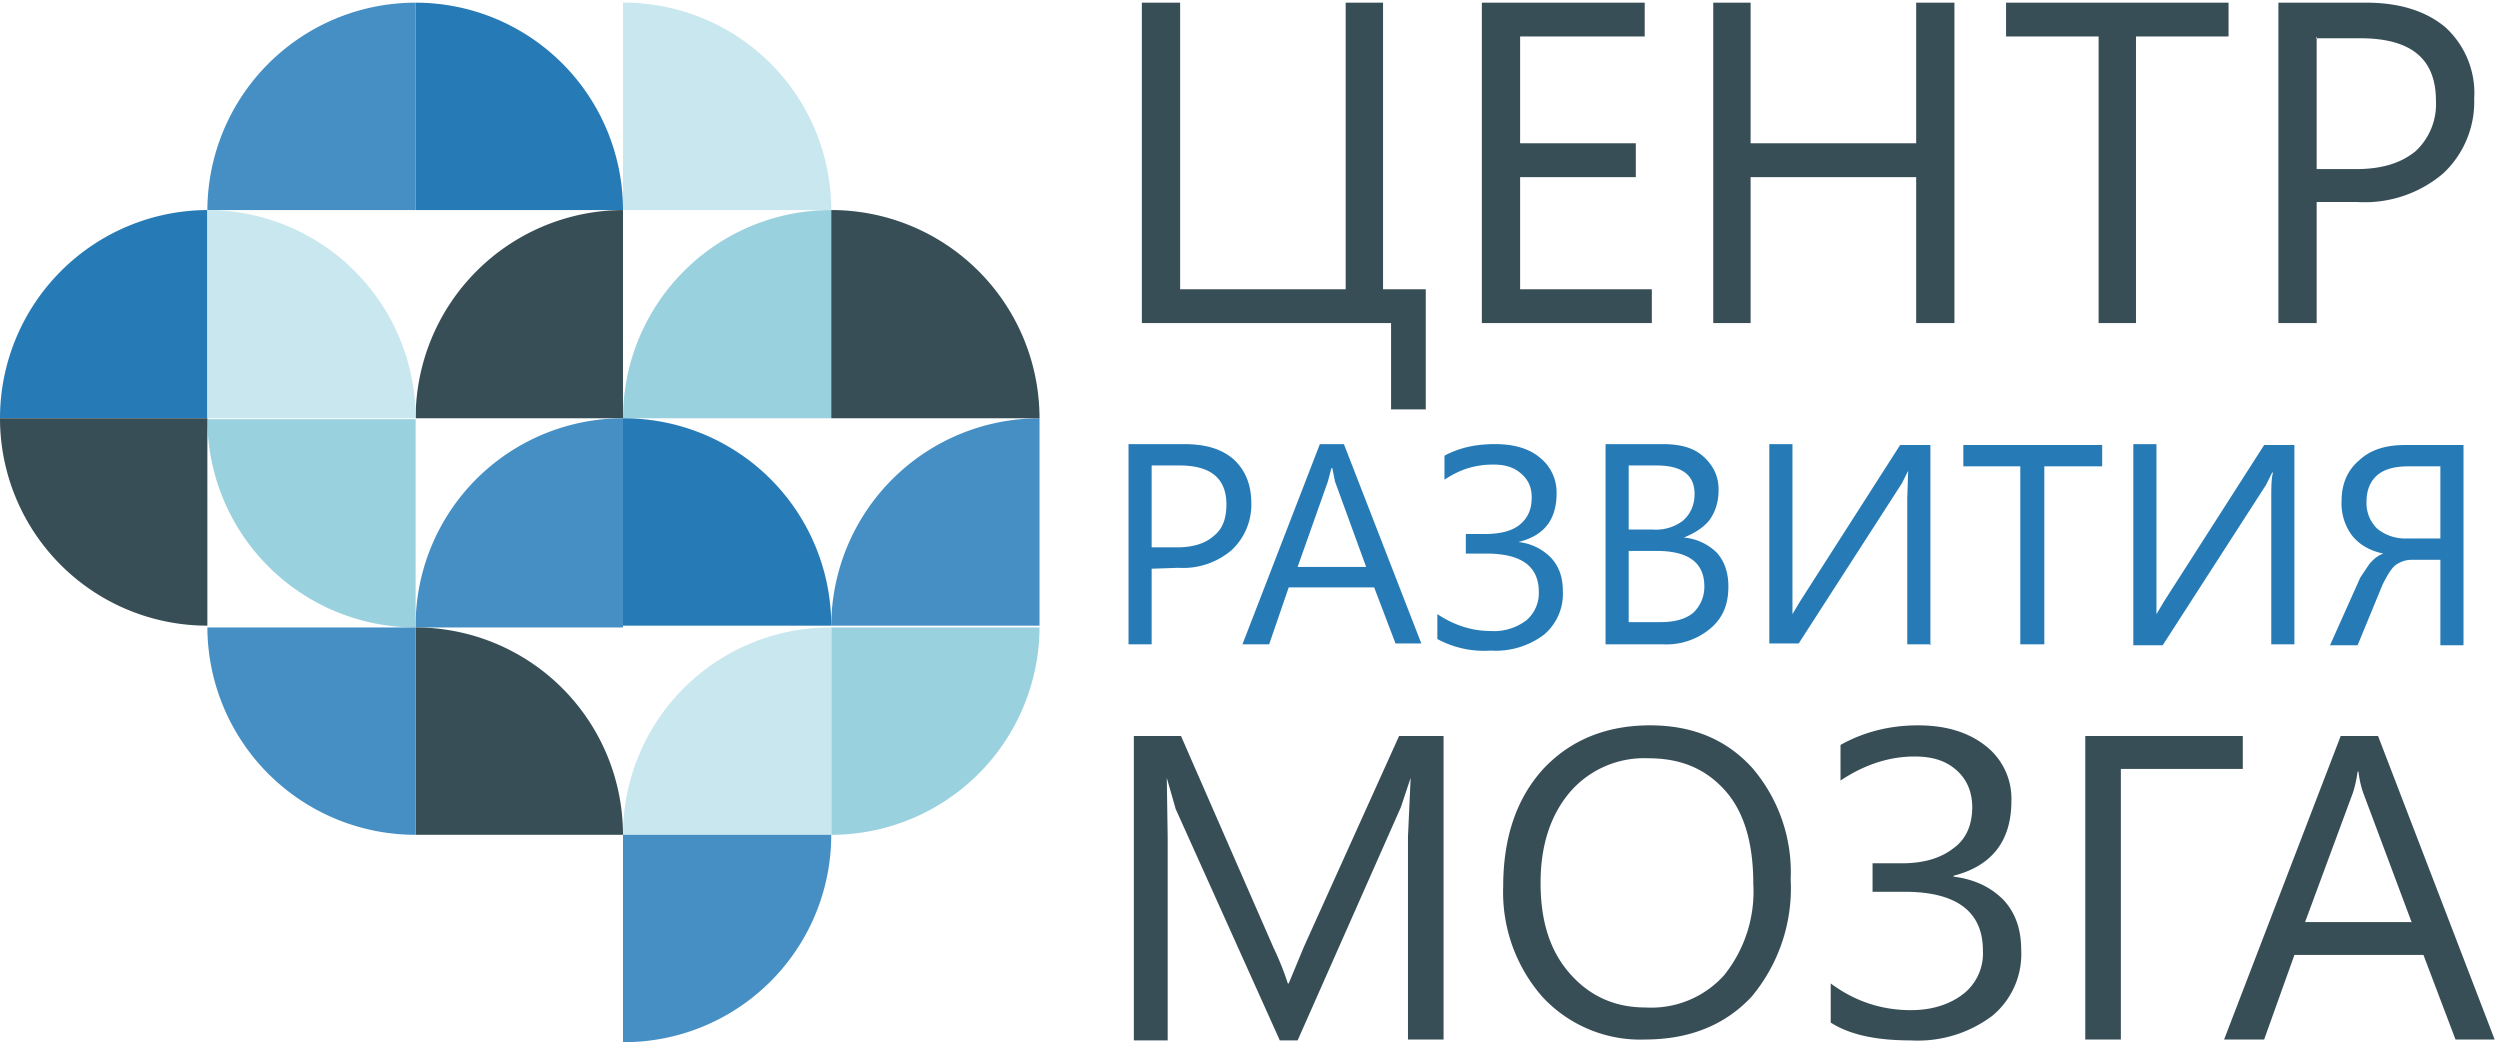
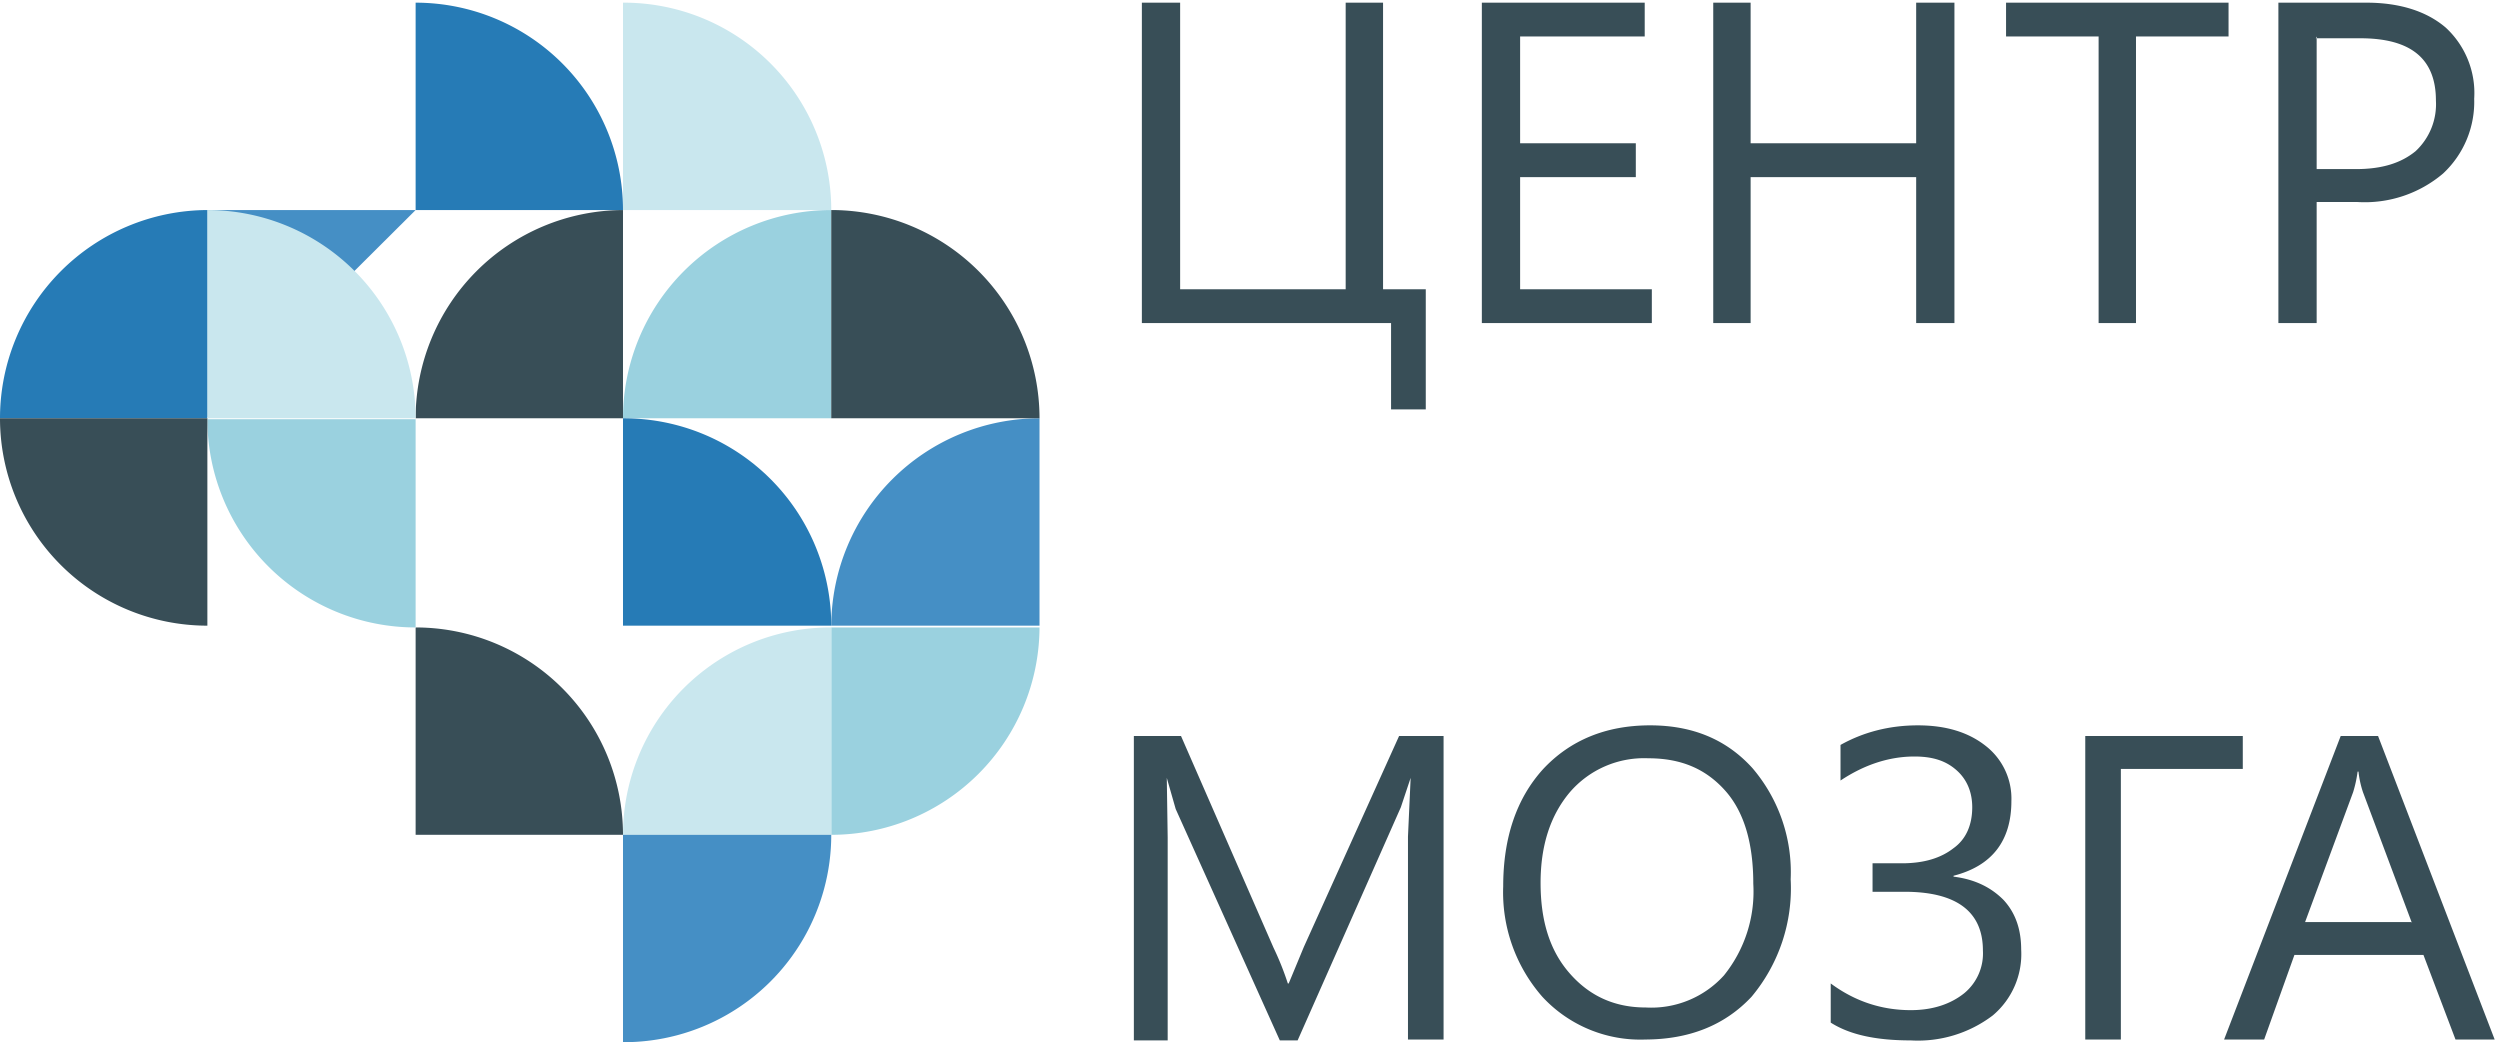
<svg xmlns="http://www.w3.org/2000/svg" viewBox="0 0 280.9 117.1">
  <g fill-rule="evenodd">
    <path fill="#384e57" d="M160.2 46h-3.9v-9.7h-28V.3h4.3v32.2h18.6V.3h4.2v32.2h4.8V46m25.4-9.7h-19.1V.3h18.3v3.8h-14v12h13v3.8h-13v12.6h14.8v3.8m34 0h-4.3V19.9h-18.6v16.4h-4.2V.3h4.2v15.8h18.6V.3h4.3v36m30.7-32.2H240v32.2h-4.2V4.1h-10.4V.3h25v3.8m9.9 18.6v13.6H256V.3h9.9c3.8 0 6.8 1 8.9 2.8a10 10 0 0 1 3.2 8 11 11 0 0 1-3.5 8.4 13.6 13.6 0 0 1-9.6 3.2zm0-18.6V19h4.4c3 0 5.1-.7 6.7-2a7.2 7.2 0 0 0 2.3-5.7c0-4.7-2.8-7-8.5-7h-5" />
-     <path fill="#267bb6" d="M129.4 63.9v8.5h-2.6V49.9h6.2c2.4 0 4.2.5 5.6 1.7 1.3 1.2 2 2.8 2 5a7 7 0 0 1-2.2 5.2 8.4 8.4 0 0 1-6 2zm0-11.6v9.2h2.8c1.8 0 3.2-.4 4.2-1.3 1-.8 1.4-2 1.4-3.5 0-3-1.8-4.4-5.3-4.4h-3m30.2 20h-2.9l-2.4-6.3h-9.6l-2.2 6.4h-3l8.7-22.5h2.7zm-6.2-8.6l-3.5-9.6-.3-1.5h-.1l-.4 1.5-3.4 9.6h7.7m8 8.1V69c1.8 1.2 3.8 1.9 6 1.9a6 6 0 0 0 4-1.2 4 4 0 0 0 1.4-3.2c0-2.9-2-4.3-5.9-4.3h-2.3V60h2.1c1.7 0 3-.3 3.9-1 1-.8 1.4-1.8 1.4-3.1 0-1.2-.4-2-1.2-2.7-.8-.7-1.8-1-3.1-1-2 0-3.7.5-5.5 1.7v-2.7c1.7-.9 3.5-1.3 5.7-1.3 2.1 0 3.8.5 5 1.5a5 5 0 0 1 1.9 4c0 3-1.4 4.8-4.3 5.5a6 6 0 0 1 3.7 1.8c.9 1 1.3 2.2 1.3 3.7a6 6 0 0 1-2.1 4.9 9 9 0 0 1-6 1.8 11 11 0 0 1-6-1.3m18.9.6V49.9h6.4c2 0 3.5.4 4.6 1.4 1.1 1 1.7 2.2 1.7 3.7 0 1.3-.3 2.4-1 3.4-.7.9-1.7 1.5-2.9 2a6 6 0 0 1 3.7 1.7c.9 1 1.3 2.3 1.3 3.8 0 2-.6 3.5-2 4.7a7.7 7.7 0 0 1-5.3 1.8zm2.6-20.1v7.2h2.7a5 5 0 0 0 3.4-1c.8-.7 1.3-1.7 1.3-3 0-2.2-1.5-3.2-4.3-3.2zm0 9.6v8h3.6c1.5 0 2.7-.3 3.6-1a4 4 0 0 0 1.3-3c0-2.7-1.8-4-5.4-4H183m34 10.5h-2.7V56l.1-3.1-.7 1.4-11.6 18h-3.3V49.9h2.6V69l.9-1.5L213.5 50h3.4v22.5m19.3-20.1h-6.5v20H227v-20h-6.4V50h15.6v2.4m21.6 20h-2.6V56.2c0-1.4 0-2.5.2-3.1h-.1l-.7 1.4-11.6 18h-3.3V49.9h2.6V69l.9-1.5L254.4 50h3.4v22.5m19 0h-2.6v-9.6H271c-.7 0-1.2.2-1.7.5s-1 1.1-1.6 2.3l-2.8 6.8h-3.1l3.4-7.6 1-1.5c.5-.6 1-1 1.6-1.2-1.5-.3-2.7-1-3.5-2a6 6 0 0 1-1.2-3.9c0-2 .7-3.5 2-4.6 1.3-1.2 3-1.7 5.2-1.7h6.5zm-2.6-12v-8.1h-3.6c-1.5 0-2.7.3-3.5 1-.8.7-1.2 1.7-1.2 3a4 4 0 0 0 1.2 3 5 5 0 0 0 3.4 1.1h3.7" />
    <path fill="#384e57" d="M162.2 116.8h-4V94l.3-6.6-1.1 3.3-11.6 26.2h-2l-11.7-26-1-3.5.1 6.7v22.8h-3.8V82.7h5.3l10.4 23.8a32 32 0 0 1 1.6 4h.1l1.7-4.1 10.7-23.7h5v34.1m22.7 0a15 15 0 0 1-11.6-4.8 17.8 17.8 0 0 1-4.4-12.4c0-5.5 1.5-9.9 4.5-13.2 3-3.2 7-4.9 12-4.9 4.8 0 8.6 1.6 11.5 4.8a18 18 0 0 1 4.3 12.5 19 19 0 0 1-4.4 13.2c-3 3.2-7 4.8-12 4.8zm.3-31.6a11 11 0 0 0-8.8 3.8c-2.2 2.6-3.3 6-3.3 10.2 0 4.2 1 7.6 3.3 10.2 2.2 2.5 5 3.8 8.5 3.8a11 11 0 0 0 8.8-3.6 15 15 0 0 0 3.3-10.3c0-4.5-1-8-3.1-10.4-2.2-2.5-5-3.7-8.7-3.7m20.5 29.6v-4.3c2.7 2 5.7 3 9 3 2.5 0 4.5-.7 6-1.9a5.8 5.8 0 0 0 2.1-4.8c0-4.4-3-6.6-8.8-6.6h-3.6V97h3.3c2.5 0 4.4-.6 5.8-1.7 1.4-1 2.1-2.6 2.1-4.6 0-1.7-.6-3.1-1.7-4.1-1.2-1.1-2.7-1.6-4.8-1.6-2.8 0-5.6.9-8.3 2.7v-4c2.5-1.4 5.4-2.2 8.7-2.2 3.2 0 5.7.8 7.6 2.3A7.5 7.5 0 0 1 226 90c0 4.5-2.2 7.3-6.5 8.4v.1c2.4.3 4.2 1.2 5.6 2.6 1.4 1.5 2 3.4 2 5.6a9 9 0 0 1-3.2 7.4 13.9 13.9 0 0 1-9.2 2.8c-3.8 0-6.8-.6-9-2M252 86.4h-13.7v30.4h-4V82.7H252v3.7m28.3 30.4h-4.4l-3.6-9.5h-14.5l-3.4 9.5h-4.5L263 82.7h4.2zm-9.3-13.1L265.5 89a11 11 0 0 1-.5-2.3h-.1a14 14 0 0 1-.5 2.3l-5.4 14.6h12" />
    <path fill="#267bb6" d="M23.3 47H0a23.4 23.4 0 0 1 23.3-23.4V47" />
-     <path fill="#458fc5" d="M46.7 23.6H23.3A23.4 23.4 0 0 1 46.7.3v23.3" />
+     <path fill="#458fc5" d="M46.7 23.6H23.3v23.3" />
    <path fill="#384e57" d="M70 47H46.7A23.4 23.4 0 0 1 70 23.6V47" />
-     <path fill="#458fc5" d="M70 70.5H46.7A23.3 23.3 0 0 1 70 47v23.4" />
    <path fill="#9ad1df" d="M93.4 47H70a23.4 23.4 0 0 1 23.4-23.4V47" />
    <path fill="#458fc5" d="M116.8 70.3H93.4A23.4 23.4 0 0 1 116.8 47v23.3" />
    <path fill="#267bb6" d="M46.7 23.6H70A23.3 23.3 0 0 0 46.7.3v23.3" />
    <path fill="#c9e7ee" d="M23.3 47h23.4a23.4 23.4 0 0 0-23.4-23.4V47M70 23.6h23.4A23.3 23.3 0 0 0 70 .3v23.3" />
    <path fill="#384e57" d="M93.4 47h23.4a23.4 23.4 0 0 0-23.4-23.4V47" />
    <path fill="#267bb6" d="M70 70.3h23.4A23.3 23.3 0 0 0 70 47v23.3" />
    <path fill="#384e57" d="M46.7 93.8H70a23.3 23.3 0 0 0-23.3-23.3v23.3" />
    <path fill="#9ad1df" d="M46.7 47.1H23.3a23.4 23.4 0 0 0 23.4 23.4V47" />
-     <path fill="#458fc5" d="M46.7 70.5H23.3a23.4 23.4 0 0 0 23.4 23.3V70.5" />
    <path fill="#384e57" d="M23.3 47H0a23.3 23.3 0 0 0 23.3 23.3V47" />
    <path fill="#9ad1df" d="M93.4 70.5h23.4a23.4 23.4 0 0 1-23.4 23.3V70.5" />
    <path fill="#c9e7ee" d="M93.4 93.8H70a23.3 23.3 0 0 1 23.4-23.3v23.3" />
    <path fill="#458fc5" d="M70 93.8h23.4A23.3 23.3 0 0 1 70 117.1V93.8" />
  </g>
</svg>